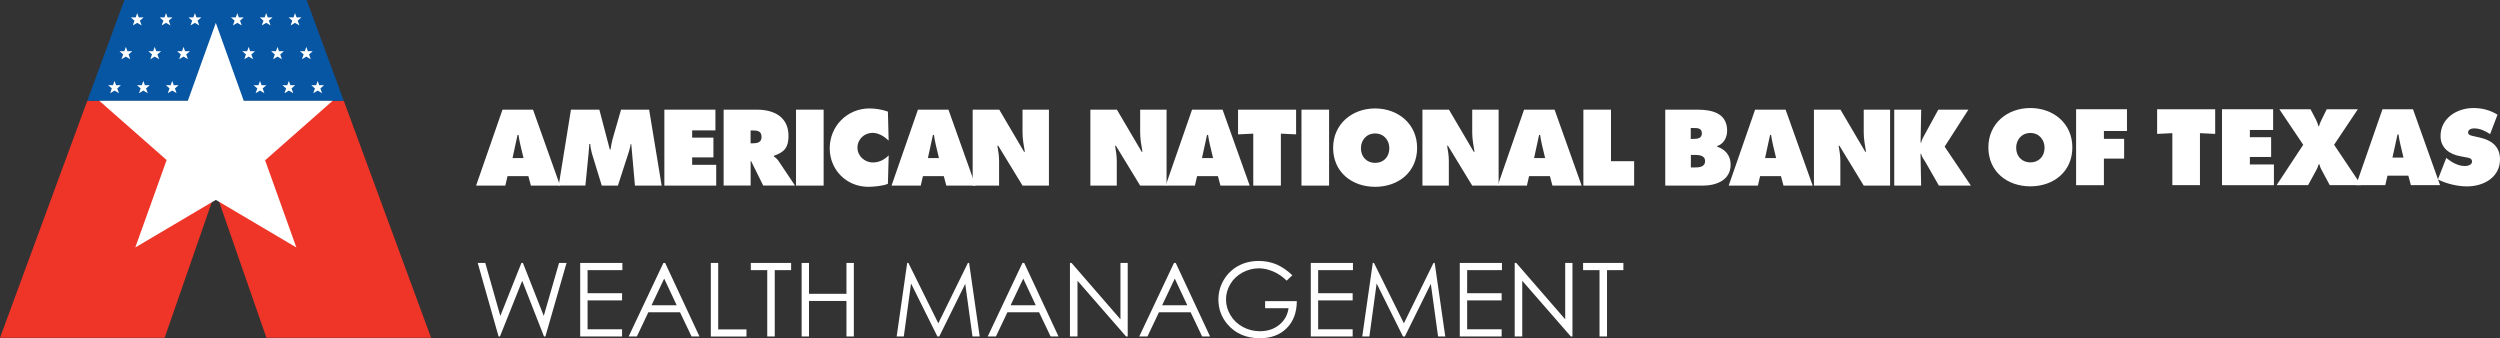
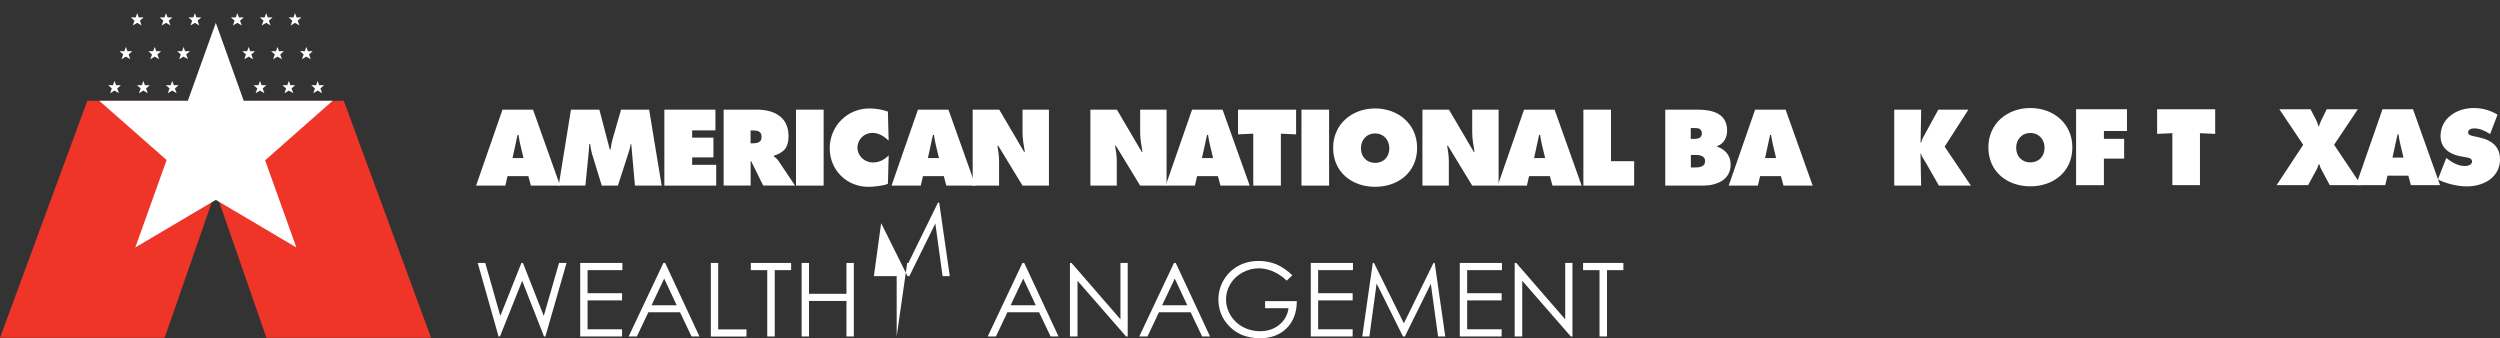
<svg xmlns="http://www.w3.org/2000/svg" version="1.1" x="0px" y="0px" viewBox="0 0 413.78 56" style="enable-background:new 0 0 413.78 56;" xml:space="preserve">
  <rect x="0" y="0" width="413.78" height="56" fill="#333333" stroke="none" />
  <style type="text/css">
	.st0{display:none;}
	.st1{display:inline;fill:#A7A9AC;}
	.st2{fill:#FFFFFF;}
	.st3{fill:#EE3528;}
	.st4{fill:#0756A3;}
	.st5{display:inline;}
	.st6{fill:#5C5A5B;}
</style>
  <g id="Layer_2" class="st0">
    <rect x="-19.57" y="-276.03" class="st1" width="1280" height="720" />
  </g>
  <g id="Layer_1">
    <g>
      <g>
        <path class="st2" d="M79.07,43.52h1.25l2.49,8.77l3.49-8.77h0.25L90,52.29l2.53-8.77h1.24l-3.5,12.17h-0.23l-3.61-9.21     l-3.68,9.21h-0.23L79.07,43.52z" />
        <path class="st2" d="M96.03,43.52h6.98v1.19h-5.76v3.82h5.71v1.19h-5.71v4.78h5.71v1.19h-6.93V43.52z" />
        <path class="st2" d="M110.09,43.52l5.68,12.17h-1.31l-1.91-4.01h-5.24l-1.9,4.01h-1.36l5.75-12.17H110.09z M109.93,46.11     l-2.09,4.41h4.16L109.93,46.11z" />
        <path class="st2" d="M117.65,43.52h1.22v11h4.68v1.18h-5.9V43.52z" />
        <path class="st2" d="M124.27,44.71v-1.19h6.67v1.19h-2.71v10.98h-1.24V44.71H124.27z" />
        <path class="st2" d="M132.68,43.52h1.22v5.11h6.2v-5.11h1.22v12.17h-1.22v-5.88h-6.2v5.88h-1.22V43.52z" />
-         <path class="st2" d="M148.41,55.69l1.74-12.17h0.2l4.95,9.99l4.9-9.99h0.2l1.75,12.17h-1.19l-1.2-8.71l-4.3,8.71h-0.31     l-4.36-8.77l-1.2,8.77H148.41z" />
+         <path class="st2" d="M148.41,55.69l1.74-12.17h0.2l4.9-9.99h0.2l1.75,12.17h-1.19l-1.2-8.71l-4.3,8.71h-0.31     l-4.36-8.77l-1.2,8.77H148.41z" />
        <path class="st2" d="M169.52,43.52l5.68,12.17h-1.31l-1.91-4.01h-5.24l-1.9,4.01h-1.36l5.75-12.17H169.52z M169.36,46.11     l-2.09,4.41h4.16L169.36,46.11z" />
        <path class="st2" d="M177.09,55.69V43.52h0.26l8.1,9.33v-9.33h1.2v12.17h-0.27l-8.04-9.22v9.22H177.09z" />
        <path class="st2" d="M194.6,43.52l5.68,12.17h-1.31l-1.91-4.01h-5.24l-1.9,4.01h-1.36l5.75-12.17H194.6z M194.44,46.11     l-2.09,4.41h4.16L194.44,46.11z" />
        <path class="st2" d="M213.9,45.56l-0.94,0.89c-0.68-0.67-1.42-1.17-2.23-1.52c-0.81-0.34-1.6-0.52-2.36-0.52     c-0.95,0-1.86,0.23-2.73,0.7c-0.86,0.47-1.53,1.1-2.01,1.91c-0.47,0.8-0.71,1.65-0.71,2.54c0,0.92,0.25,1.79,0.74,2.61     c0.49,0.82,1.17,1.47,2.04,1.94c0.87,0.47,1.82,0.71,2.85,0.71c1.25,0,2.31-0.35,3.18-1.06c0.87-0.71,1.38-1.62,1.54-2.75h-3.88     v-1.17h5.25c-0.01,1.88-0.57,3.38-1.68,4.48c-1.11,1.11-2.59,1.66-4.44,1.66c-2.25,0-4.03-0.77-5.35-2.3     c-1.01-1.18-1.51-2.55-1.51-4.1c0-1.15,0.29-2.23,0.87-3.22c0.58-0.99,1.37-1.77,2.38-2.33c1.01-0.56,2.15-0.84,3.43-0.84     c1.03,0,2,0.19,2.91,0.56C212.15,44.14,213.04,44.74,213.9,45.56z" />
        <path class="st2" d="M216.95,43.52h6.98v1.19h-5.76v3.82h5.71v1.19h-5.71v4.78h5.71v1.19h-6.93V43.52z" />
        <path class="st2" d="M225.47,55.69l1.74-12.17h0.2l4.95,9.99l4.9-9.99h0.2l1.75,12.17h-1.19l-1.2-8.71l-4.3,8.71h-0.31     l-4.36-8.77l-1.2,8.77H225.47z" />
        <path class="st2" d="M241.61,43.52h6.98v1.19h-5.76v3.82h5.71v1.19h-5.71v4.78h5.71v1.19h-6.93V43.52z" />
        <path class="st2" d="M250.7,55.69V43.52h0.26l8.1,9.33v-9.33h1.2v12.17h-0.27l-8.04-9.22v9.22H250.7z" />
        <path class="st2" d="M262.02,44.71v-1.19h6.67v1.19h-2.71v10.98h-1.24V44.71H262.02z" />
      </g>
      <polygon class="st3" points="36.06,32.8 44.1,55.91 71.35,55.91 56.9,16.68 41.69,16.68 29.65,16.68 14.45,16.68 0,55.91     27.25,55.91 35.28,32.81   " />
-       <polygon class="st4" points="50.75,0 47.84,0 23.51,0 20.59,0 14.45,16.68 29.65,16.68 41.69,16.68 56.9,16.68   " />
      <polygon class="st2" points="43.88,26.53 55.06,16.68 40.34,16.68 35.72,3.78 35.72,3.78 35.72,3.78 31.09,16.68 16.43,16.68     27.58,26.49 22.39,40.96 35.72,33.08 49.05,40.96   " />
      <g>
        <polygon class="st2" points="23.16,3.42 23.77,2.88 22.96,2.88 22.71,2.17 22.71,2.17 22.71,2.17 22.46,2.88 21.65,2.88      22.26,3.42 21.98,4.21 22.71,3.78 23.44,4.21    " />
        <polygon class="st2" points="28.21,4.21 27.93,3.42 28.54,2.88 27.73,2.88 27.48,2.17 27.48,2.17 27.48,2.17 27.23,2.88      26.43,2.88 27.04,3.42 26.75,4.21 27.48,3.78    " />
        <polygon class="st2" points="32.7,3.42 33.32,2.88 32.51,2.88 32.26,2.17 32.26,2.17 32.26,2.17 32,2.88 31.2,2.88 31.81,3.42      31.53,4.21 32.26,3.78 32.98,4.21    " />
      </g>
      <g>
        <polygon class="st2" points="21.28,9.01 21.89,8.47 21.09,8.47 20.83,7.76 20.83,7.76 20.83,7.76 20.58,8.47 19.78,8.47      20.39,9.01 20.1,9.8 20.83,9.37 21.56,9.8    " />
        <polygon class="st2" points="26.34,9.8 26.05,9.01 26.67,8.47 25.86,8.47 25.61,7.76 25.61,7.76 25.61,7.76 25.35,8.47      24.55,8.47 25.16,9.01 24.88,9.8 25.61,9.37    " />
        <polygon class="st2" points="30.82,9.01 31.44,8.47 30.63,8.47 30.38,7.76 30.38,7.76 30.38,7.76 30.13,8.47 29.32,8.47      29.93,9.01 29.65,9.8 30.38,9.37 31.11,9.8    " />
      </g>
      <g>
        <polygon class="st2" points="19.4,14.64 20.01,14.1 19.21,14.1 18.95,13.39 18.95,13.39 18.95,13.39 18.7,14.1 17.9,14.1      18.51,14.63 18.23,15.43 18.95,14.99 19.69,15.43    " />
        <polygon class="st2" points="24.46,15.43 24.17,14.64 24.79,14.1 23.98,14.1 23.73,13.39 23.73,13.39 23.73,13.39 23.47,14.1      22.67,14.1 23.28,14.63 23,15.43 23.73,14.99    " />
        <polygon class="st2" points="28.95,14.64 29.56,14.1 28.76,14.1 28.5,13.39 28.5,13.39 28.5,13.39 28.25,14.1 27.45,14.1      28.06,14.63 27.77,15.43 28.5,14.99 29.23,15.43    " />
      </g>
      <g>
        <polygon class="st2" points="48.38,3.42 47.77,2.88 48.58,2.88 48.83,2.17 48.83,2.17 48.83,2.17 49.08,2.88 49.88,2.88      49.27,3.42 49.56,4.21 48.83,3.78 48.1,4.21    " />
        <polygon class="st2" points="43.32,4.21 43.61,3.42 43,2.88 43.8,2.88 44.06,2.17 44.06,2.17 44.06,2.17 44.31,2.88 45.11,2.88      44.5,3.42 44.78,4.21 44.06,3.78    " />
        <polygon class="st2" points="38.83,3.42 38.22,2.88 39.03,2.88 39.28,2.17 39.28,2.17 39.28,2.17 39.53,2.88 40.34,2.88      39.73,3.42 40.01,4.21 39.28,3.78 38.55,4.21    " />
      </g>
      <g>
        <polygon class="st2" points="50.26,9.01 49.64,8.47 50.45,8.47 50.7,7.76 50.7,7.76 50.7,7.76 50.96,8.47 51.76,8.47 51.15,9.01      51.43,9.8 50.7,9.37 49.97,9.8    " />
        <polygon class="st2" points="45.2,9.8 45.49,9.01 44.87,8.47 45.68,8.47 45.93,7.76 45.93,7.76 45.93,7.76 46.18,8.47      46.99,8.47 46.38,9.01 46.66,9.8 45.93,9.37    " />
        <polygon class="st2" points="40.71,9.01 40.1,8.47 40.9,8.47 41.16,7.76 41.16,7.76 41.16,7.76 41.41,8.47 42.21,8.47 41.6,9.01      41.89,9.8 41.16,9.37 40.43,9.8    " />
      </g>
      <g>
        <polygon class="st2" points="52.13,14.64 51.52,14.1 52.33,14.1 52.58,13.39 52.58,13.39 52.58,13.39 52.83,14.1 53.64,14.1      53.03,14.63 53.31,15.43 52.58,14.99 51.85,15.43    " />
        <polygon class="st2" points="47.08,15.43 47.36,14.64 46.74,14.1 47.55,14.1 47.81,13.39 47.81,13.39 47.81,13.39 48.06,14.1      48.86,14.1 48.25,14.63 48.54,15.43 47.81,14.99    " />
        <polygon class="st2" points="42.59,14.64 41.97,14.1 42.78,14.1 43.03,13.39 43.03,13.39 43.03,13.39 43.29,14.1 44.09,14.1      43.48,14.63 43.76,15.43 43.03,14.99 42.3,15.43    " />
      </g>
      <g>
        <g>
          <g>
            <path class="st2" d="M83.64,30.72H78.8l4.37-12.57h5.05l4.48,12.57h-4.83l-0.42-1.57h-3.45L83.64,30.72z M86.65,26.17       l-0.53-2.22c-0.13-0.53-0.22-1.08-0.3-1.62h-0.16l-0.83,3.83H86.65z" />
            <path class="st2" d="M94.5,18.15h4.7l1.73,6.6h0.12c0.09-0.55,0.17-1.13,0.32-1.66l1.42-4.94h4.65l2.07,12.57h-4.42l-0.61-6.88       h-0.09c-0.08,0.41-0.17,0.85-0.3,1.25l-1.82,5.63H99.6l-1.63-5.32c-0.13-0.53-0.25-1.03-0.28-1.57h-0.15       c-0.03,0.5-0.07,1.02-0.12,1.52l-0.53,5.36h-4.42L94.5,18.15z" />
            <path class="st2" d="M109.96,18.15h8.45v3.43h-3.85v1.2h3.52v3.27h-3.52v1.23h3.98v3.44h-8.58V18.15z" />
            <path class="st2" d="M119.76,18.15h5.52c2.83,0,5.23,1.2,5.23,4.37c0,1.9-0.73,2.7-2.43,3.26v0.1       c0.23,0.18,0.52,0.38,0.77,0.75l2.73,4.08h-5.26l-2-4.04h-0.08v4.04h-4.47V18.15z M124.23,23.72h0.32c0.75,0,1.5-0.12,1.5-1.05       c0-0.97-0.68-1.08-1.47-1.08h-0.35V23.72z" />
            <path class="st2" d="M131.75,18.15h4.57v12.57h-4.57V18.15z" />
            <path class="st2" d="M147.08,23.26c-0.73-0.68-1.65-1.27-2.68-1.27c-1.37,0-2.48,1.08-2.48,2.45c0,1.38,1.18,2.45,2.55,2.45       c1.05,0,1.89-0.45,2.62-1.17l-0.13,4.7c-0.73,0.35-2.43,0.5-3.25,0.5c-3.58,0-6.38-2.78-6.38-6.37c0-3.67,2.88-6.6,6.57-6.6       c1.03,0,2.1,0.18,3.06,0.52L147.08,23.26z" />
            <path class="st2" d="M152.39,30.72h-4.83l4.37-12.57h5.05l4.48,12.57h-4.83l-0.42-1.57h-3.45L152.39,30.72z M155.41,26.17       l-0.53-2.22c-0.13-0.53-0.22-1.08-0.3-1.62h-0.17l-0.83,3.83H155.41z" />
            <path class="st2" d="M161.01,18.15h4.38l4.1,6.97h0.13c-0.18-1.05-0.38-2.13-0.38-3.2v-3.77h4.37v12.57h-4.37l-4.02-6.6h-0.14       c0.15,0.87,0.28,1.69,0.28,2.52v4.08h-4.37V18.15z" />
            <path class="st2" d="M180.47,18.15h4.39l4.1,6.97h0.13c-0.18-1.05-0.38-2.13-0.38-3.2v-3.77h4.37v12.57h-4.37l-4.02-6.6h-0.13       c0.15,0.87,0.28,1.69,0.28,2.52v4.08h-4.37V18.15z" />
            <path class="st2" d="M197.77,30.72h-4.84l4.37-12.57h5.05l4.49,12.57H202l-0.42-1.57h-3.45L197.77,30.72z M200.78,26.17       l-0.53-2.22c-0.13-0.53-0.22-1.08-0.3-1.62h-0.17l-0.84,3.83H200.78z" />
            <path class="st2" d="M204.92,18.15h9.6v4.09L212,22.12v8.6h-4.57v-8.6l-2.52,0.12V18.15z" />
            <path class="st2" d="M215.41,18.15h4.57v12.57h-4.57V18.15z" />
            <path class="st2" d="M234.55,24.47c0,4.03-3.12,6.45-6.95,6.45c-3.83,0-6.95-2.42-6.95-6.45c0-3.95,3.14-6.52,6.95-6.52       C231.41,17.95,234.55,20.52,234.55,24.47z M225.25,24.54c0,1.43,0.97,2.42,2.35,2.42c1.39,0,2.35-0.98,2.35-2.42       c0-1.33-0.9-2.45-2.35-2.45C226.14,22.09,225.25,23.21,225.25,24.54z" />
            <path class="st2" d="M235.43,18.15h4.39l4.1,6.97h0.13c-0.18-1.05-0.38-2.13-0.38-3.2v-3.77h4.37v12.57h-4.37l-4.02-6.6h-0.13       c0.15,0.87,0.28,1.69,0.28,2.52v4.08h-4.37V18.15z" />
            <path class="st2" d="M252.72,30.72h-4.83l4.36-12.57h5.05l4.48,12.57h-4.83l-0.42-1.57h-3.45L252.72,30.72z M255.74,26.17       l-0.53-2.22c-0.13-0.53-0.22-1.08-0.3-1.62h-0.17l-0.83,3.83H255.74z" />
            <path class="st2" d="M262.07,18.15h4.57v8.53h3.83v4.04h-8.4V18.15z" />
            <path class="st2" d="M275.62,18.15h5.32c2.43,0,4.92,0.58,4.92,3.48c0,1.11-0.55,2.19-1.65,2.54v0.1       c1.37,0.48,2.23,1.48,2.23,2.98c0,2.58-2.4,3.47-4.6,3.47h-6.22V18.15z M280.27,22.99c0.67,0,1.41-0.07,1.41-0.93       c0-0.93-0.85-0.87-1.52-0.87h-0.32v1.8H280.27z M279.85,27.72h0.52c0.75,0,1.84-0.02,1.84-1.05c0-1.05-1.17-1.03-1.9-1.03       h-0.45V27.72z" />
            <path class="st2" d="M290.95,30.72h-4.83l4.37-12.57h5.05l4.48,12.57h-4.83l-0.42-1.57h-3.45L290.95,30.72z M293.97,26.17       l-0.53-2.22c-0.13-0.53-0.22-1.08-0.3-1.62h-0.17l-0.83,3.83H293.97z" />
-             <path class="st2" d="M300.23,18.15h4.39l4.1,6.97h0.13c-0.18-1.05-0.38-2.13-0.38-3.2v-3.77h4.36v12.57h-4.36l-4.02-6.6h-0.13       c0.15,0.87,0.28,1.69,0.28,2.52v4.08h-4.37V18.15z" />
            <path class="st2" d="M313.53,18.15h4.45l-0.1,5.45h0.1c0.1-0.52,0.38-0.97,0.63-1.42l2.2-4.03h4.98l-3.93,6.12l4.35,6.45h-5.3       l-2.17-3.8c-0.27-0.48-0.67-0.95-0.77-1.47h-0.1l0.1,5.27h-4.45V18.15z" />
          </g>
        </g>
        <g>
          <path class="st2" d="M343,24.39c0,4.03-3.12,6.45-6.95,6.45c-3.83,0-6.95-2.42-6.95-6.45c0-3.95,3.13-6.51,6.95-6.51      C339.87,17.88,343,20.44,343,24.39z M333.7,24.46c0,1.43,0.97,2.42,2.35,2.42c1.38,0,2.35-0.99,2.35-2.42      c0-1.33-0.9-2.45-2.35-2.45C334.6,22.01,333.7,23.13,333.7,24.46z" />
          <path class="st2" d="M343.62,18.08h8.42v3.6h-3.82v1.3h3.35v3.27h-3.35v4.4h-4.6V18.08z" />
          <path class="st2" d="M357.04,18.08h9.6v4.08l-2.52-0.12v8.6h-4.57v-8.6l-2.52,0.12V18.08z" />
-           <path class="st2" d="M367.78,18.08h8.45v3.43h-3.85v1.2h3.52v3.27h-3.52v1.24h3.98v3.43h-8.59V18.08z" />
          <path class="st2" d="M390.25,18.08l-3.93,5.88l4.48,6.68h-5.2l-1.43-2.67c-0.13-0.25-0.22-0.5-0.27-0.77h-0.13      c-0.08,0.3-0.2,0.58-0.35,0.87l-1.4,2.57h-5.21l4.4-6.68l-3.95-5.88h5.16l0.93,1.78c0.18,0.34,0.28,0.69,0.38,1.04h0.1      c0.08-0.37,0.23-0.7,0.4-1.04l0.87-1.78H390.25z" />
          <path class="st2" d="M394.79,30.64h-4.83l4.37-12.56h5.05l4.48,12.56h-4.83l-0.42-1.57h-3.45L394.79,30.64z M397.81,26.09      l-0.53-2.22c-0.13-0.53-0.22-1.08-0.3-1.62h-0.16l-0.84,3.83H397.81z" />
          <path class="st2" d="M404.89,26.14l0.24,0.19c0.82,0.63,1.8,1.15,2.85,1.15c0.45,0,1.17-0.18,1.17-0.75      c0-0.57-0.6-0.62-1.02-0.7l-0.91-0.17c-1.79-0.32-3.28-1.37-3.28-3.33c0-2.98,2.72-4.65,5.45-4.65c1.43,0,2.75,0.35,3.98,1.1      l-1.23,3.22c-0.79-0.53-1.67-0.95-2.65-0.95c-0.4,0-0.99,0.15-0.99,0.67c0,0.47,0.57,0.53,0.92,0.62l1.03,0.23      c1.93,0.44,3.33,1.47,3.33,3.6c0,3-2.73,4.48-5.45,4.48c-1.58,0-3.41-0.43-4.83-1.15L404.89,26.14z" />
        </g>
      </g>
    </g>
    <g id="VRTCL_LOGO" class="st0">
      <g class="st5">
        <path class="st6" d="M328.18,214.25h3.86l7.69,27.12l10.79-27.12h0.78l10.66,27.12l7.82-27.12h3.83l-10.81,37.63h-0.7     l-11.17-28.47l-11.38,28.47h-0.7L328.18,214.25z" />
        <path class="st6" d="M380.62,214.25h21.56v3.68h-17.8v11.79h17.65v3.68h-17.65v14.79h17.65v3.68h-21.41V214.25z" />
        <path class="st6" d="M424.05,214.25l17.55,37.63h-4.06l-5.92-12.38h-16.21l-5.86,12.38h-4.19l17.78-37.63H424.05z M423.58,222.24     l-6.45,13.62H430L423.58,222.24z" />
        <path class="st6" d="M447.43,214.25h3.76v34h14.48v3.63h-18.24V214.25z" />
        <path class="st6" d="M467.9,217.93v-3.68h20.62v3.68h-8.39v33.95h-3.84v-33.95H467.9z" />
        <path class="st6" d="M493.89,214.25h3.76v15.78h19.16v-15.78h3.76v37.63h-3.76v-18.16h-19.16v18.16h-3.76V214.25z" />
        <path class="st6" d="M542.52,251.88l5.39-37.63h0.61l15.3,30.88l15.15-30.88h0.6l5.42,37.63h-3.69l-3.72-26.91l-13.3,26.91h-0.96     l-13.46-27.12l-3.7,27.12H542.52z" />
        <path class="st6" d="M607.75,214.25l17.55,37.63h-4.06l-5.92-12.38H599.1l-5.86,12.38h-4.2l17.78-37.63H607.75z M607.27,222.24     l-6.45,13.62h12.86L607.27,222.24z" />
        <path class="st6" d="M631.15,251.88v-37.63h0.82l25.04,28.84v-28.84h3.71v37.63h-0.84l-24.84-28.49v28.49H631.15z" />
        <path class="st6" d="M685.26,214.25l17.55,37.63h-4.06l-5.92-12.38h-16.21l-5.86,12.38h-4.2l17.78-37.63H685.26z M684.78,222.24     l-6.45,13.62h12.86L684.78,222.24z" />
        <path class="st6" d="M744.94,220.57l-2.92,2.76c-2.1-2.06-4.4-3.63-6.89-4.69c-2.5-1.07-4.93-1.6-7.3-1.6     c-2.95,0-5.76,0.72-8.43,2.17c-2.67,1.45-4.74,3.42-6.2,5.9c-1.47,2.48-2.2,5.1-2.2,7.87c0,2.83,0.76,5.52,2.28,8.07     c1.52,2.55,3.62,4.55,6.29,6.01c2.68,1.46,5.61,2.19,8.8,2.19c3.87,0,7.14-1.09,9.82-3.27c2.68-2.18,4.26-5.01,4.76-8.49h-12     v-3.63h16.22c-0.03,5.82-1.76,10.43-5.18,13.85c-3.42,3.42-7.99,5.13-13.72,5.13c-6.96,0-12.47-2.37-16.52-7.11     c-3.12-3.65-4.68-7.87-4.68-12.66c0-3.56,0.9-6.88,2.69-9.95c1.79-3.07,4.25-5.47,7.37-7.2c3.12-1.73,6.65-2.6,10.59-2.6     c3.19,0,6.19,0.58,9,1.73C739.51,216.18,742.26,218.03,744.94,220.57z" />
        <path class="st6" d="M754.35,214.25h21.56v3.68h-17.8v11.79h17.65v3.68h-17.65v14.79h17.65v3.68h-21.41V214.25z" />
        <path class="st6" d="M780.7,251.88l5.39-37.63h0.61l15.3,30.88l15.15-30.88h0.6l5.41,37.63h-3.69l-3.72-26.91l-13.3,26.91h-0.96     l-13.46-27.12l-3.7,27.12H780.7z" />
        <path class="st6" d="M830.58,214.25h21.56v3.68h-17.8v11.79h17.65v3.68h-17.65v14.79h17.65v3.68h-21.41V214.25z" />
        <path class="st6" d="M858.67,251.88v-37.63h0.82l25.04,28.84v-28.84h3.71v37.63h-0.84l-24.84-28.49v28.49H858.67z" />
        <path class="st6" d="M893.66,217.93v-3.68h20.62v3.68h-8.39v33.95h-3.84v-33.95H893.66z" />
      </g>
      <g class="st5">
        <polygon class="st3" points="618.53,7.62 641.2,72.81 718.07,72.81 677.31,-37.83 634.43,-37.83 600.45,-37.83 557.57,-37.83      516.82,72.81 593.68,72.81 616.34,7.66    " />
        <polygon class="st4" points="659.99,-84.89 651.76,-84.89 583.12,-84.89 574.9,-84.89 557.57,-37.83 600.45,-37.83      634.43,-37.83 677.31,-37.83    " />
        <polygon class="st2" points="640.58,-10.04 672.13,-37.83 630.62,-37.83 617.57,-74.24 604.52,-37.83 563.17,-37.83      594.6,-10.16 579.97,30.66 617.57,8.42 655.17,30.66    " />
        <polygon class="st2" points="582.12,-75.24 583.86,-76.76 581.58,-76.76 580.87,-78.76 580.15,-76.76 577.89,-76.76      579.61,-75.25 578.81,-73.02 580.87,-74.23 582.92,-73.02    " />
        <polygon class="st2" points="596.39,-73.02 595.59,-75.24 597.33,-76.77 595.05,-76.77 594.33,-78.76 593.62,-76.77      591.35,-76.77 593.08,-75.25 592.28,-73.02 594.33,-74.23    " />
        <polygon class="st2" points="609.06,-75.24 610.79,-76.76 608.51,-76.76 607.8,-78.76 607.08,-76.76 604.82,-76.76      606.54,-75.25 605.74,-73.02 607.8,-74.23 609.86,-73.02    " />
        <polygon class="st2" points="576.83,-59.47 578.56,-60.99 576.29,-60.99 575.57,-62.99 574.87,-60.99 572.59,-60.99      574.32,-59.49 573.52,-57.24 575.57,-58.46 577.64,-57.24    " />
        <polygon class="st2" points="591.1,-57.24 590.3,-59.47 592.02,-61 589.76,-61 589.04,-62.99 588.33,-61 586.06,-61      587.79,-59.49 586.98,-57.24 589.04,-58.46    " />
        <polygon class="st2" points="603.77,-59.47 605.49,-60.99 603.22,-60.99 602.5,-62.99 601.8,-60.99 599.52,-60.99 601.24,-59.49      600.45,-57.24 602.5,-58.46 604.57,-57.24    " />
        <polygon class="st2" points="571.55,-43.59 573.27,-45.12 571,-45.12 570.28,-47.11 569.57,-45.12 567.3,-45.12 569.03,-43.61      568.22,-41.37 570.28,-42.59 572.34,-41.37    " />
        <polygon class="st2" points="585.81,-41.37 585.01,-43.59 586.74,-45.12 584.46,-45.12 583.75,-47.11 583.04,-45.12      580.77,-45.12 582.49,-43.61 581.69,-41.37 583.75,-42.59    " />
        <polygon class="st2" points="598.47,-43.59 600.2,-45.12 597.93,-45.12 597.22,-47.11 596.49,-45.12 594.23,-45.12      595.95,-43.61 595.15,-41.37 597.22,-42.59 599.27,-41.37    " />
-         <polygon class="st2" points="653.28,-75.24 651.55,-76.76 653.83,-76.76 654.54,-78.76 655.26,-76.76 657.52,-76.76      655.8,-75.25 656.6,-73.02 654.54,-74.23 652.49,-73.02    " />
        <polygon class="st2" points="639.02,-73.02 639.82,-75.24 638.09,-76.77 640.37,-76.77 641.08,-78.76 641.79,-76.77      644.06,-76.77 642.33,-75.25 643.14,-73.02 641.08,-74.23    " />
        <polygon class="st2" points="626.35,-75.24 624.62,-76.76 626.9,-76.76 627.62,-78.76 628.33,-76.76 630.59,-76.76      628.88,-75.25 629.67,-73.02 627.62,-74.23 625.56,-73.02    " />
        <polygon class="st2" points="658.57,-59.47 656.85,-60.99 659.12,-60.99 659.84,-62.99 660.55,-60.99 662.81,-60.99      661.09,-59.49 661.9,-57.24 659.84,-58.46 657.78,-57.24    " />
        <polygon class="st2" points="644.31,-57.24 645.11,-59.47 643.38,-61 645.66,-61 646.37,-62.99 647.09,-61 649.35,-61      647.63,-59.49 648.43,-57.24 646.37,-58.46    " />
        <polygon class="st2" points="631.65,-59.47 629.92,-60.99 632.19,-60.99 632.91,-62.99 633.62,-60.99 635.89,-60.99      634.17,-59.49 634.97,-57.24 632.91,-58.46 630.85,-57.24    " />
        <polygon class="st2" points="663.87,-43.59 662.14,-45.12 664.42,-45.12 665.13,-47.11 665.84,-45.12 668.11,-45.12      666.38,-43.61 667.19,-41.37 665.13,-42.59 663.07,-41.37    " />
        <polygon class="st2" points="649.61,-41.37 650.4,-43.59 648.68,-45.12 650.95,-45.12 651.66,-47.11 652.38,-45.12      654.64,-45.12 652.92,-43.61 653.72,-41.37 651.66,-42.59    " />
-         <polygon class="st2" points="636.94,-43.59 635.21,-45.12 637.48,-45.12 638.21,-47.11 638.91,-45.12 641.18,-45.12      639.46,-43.61 640.26,-41.37 638.21,-42.59 636.14,-41.37    " />
        <path class="st4" d="M234.71,137.33h-15.67l14.17-40.78h16.38l14.55,40.78h-15.69l-1.35-5.08h-11.19L234.71,137.33z      M244.5,122.56l-1.73-7.19c-0.43-1.74-0.7-3.51-0.97-5.25h-0.55l-2.7,12.44H244.5z" />
        <path class="st4" d="M269.97,96.55h15.25l5.63,21.42h0.37c0.27-1.79,0.54-3.68,1.03-5.41l4.6-16h15.09l6.7,40.78h-14.33     l-1.99-22.34h-0.28c-0.27,1.35-0.54,2.76-0.97,4.06l-5.9,18.28h-8.65l-5.3-17.25c-0.43-1.73-0.81-3.35-0.92-5.09h-0.49     c-0.11,1.62-0.22,3.3-0.38,4.92l-1.73,17.42h-14.33L269.97,96.55z" />
        <polygon class="st4" points="320.15,96.55 347.57,96.55 347.57,107.69 335.08,107.69 335.08,111.58 346.48,111.58 346.48,122.19      335.08,122.19 335.08,126.18 348,126.18 348,137.33 320.15,137.33    " />
        <path class="st4" d="M351.94,96.55h17.9c9.2,0,16.98,3.89,16.98,14.17c0,6.17-2.38,8.76-7.89,10.6v0.32     c0.76,0.59,1.68,1.24,2.49,2.44l8.87,13.24H373.2l-6.49-13.08h-0.28v13.08h-14.5V96.55z M366.43,114.61h1.02     c2.43,0,4.87-0.38,4.87-3.41c0-3.14-2.22-3.51-4.77-3.51h-1.13V114.61z" />
        <rect x="390.82" y="96.55" class="st4" width="14.82" height="40.78" />
        <path class="st4" d="M440.57,113.1c-2.38-2.21-5.36-4.11-8.71-4.11c-4.43,0-8.05,3.51-8.05,7.95c0,4.49,3.84,7.95,8.27,7.95     c3.41,0,6.11-1.46,8.49-3.78l-0.43,15.25c-2.38,1.13-7.9,1.62-10.55,1.62c-11.63,0-20.7-9.03-20.7-20.66     c0-11.9,9.36-21.42,21.31-21.42c3.35,0,6.81,0.59,9.95,1.67L440.57,113.1z" />
        <path class="st4" d="M457.81,137.33h-15.68l14.17-40.78h16.39l14.54,40.78h-15.68l-1.35-5.08H459L457.81,137.33z M467.6,122.56     l-1.74-7.19c-0.43-1.74-0.7-3.51-0.97-5.25h-0.54l-2.7,12.44H467.6z" />
        <path class="st4" d="M485.76,96.55h14.22l13.31,22.61h0.43c-0.59-3.41-1.24-6.92-1.24-10.39V96.55h14.16v40.78h-14.16     l-13.04-21.42h-0.43c0.48,2.81,0.92,5.46,0.92,8.17v13.25h-14.17V96.55z" />
        <path class="st4" d="M548.91,96.55h14.23l13.3,22.61h0.43c-0.59-3.41-1.24-6.92-1.24-10.39V96.55h14.18v40.78h-14.18     l-13.03-21.42h-0.43c0.49,2.81,0.92,5.46,0.92,8.17v13.25h-14.18V96.55z" />
        <path class="st4" d="M605.03,137.33h-15.68l14.17-40.78h16.39l14.55,40.78h-15.68l-1.35-5.08h-11.2L605.03,137.33z      M614.83,122.56l-1.73-7.19c-0.44-1.74-0.7-3.51-0.98-5.25h-0.54l-2.7,12.44H614.83z" />
        <polygon class="st4" points="628.23,96.55 659.38,96.55 659.38,109.8 651.22,109.41 651.22,137.33 636.4,137.33 636.4,109.41      628.23,109.8    " />
        <rect x="662.29" y="96.55" class="st4" width="14.82" height="40.78" />
        <path class="st4" d="M724.38,117.04c0,13.09-10.11,20.93-22.55,20.93c-12.45,0-22.56-7.84-22.56-20.93     c0-12.81,10.17-21.13,22.56-21.13C714.21,95.91,724.38,104.23,724.38,117.04 M694.2,117.26c0,4.66,3.14,7.85,7.63,7.85     c4.49,0,7.62-3.19,7.62-7.85c0-4.33-2.92-7.95-7.62-7.95C697.12,109.31,694.2,112.93,694.2,117.26" />
        <path class="st4" d="M727.23,96.55h14.23l13.3,22.61h0.43c-0.59-3.41-1.25-6.92-1.25-10.39V96.55h14.16v40.78h-14.16     l-13.03-21.42h-0.43c0.49,2.81,0.91,5.46,0.91,8.17v13.25h-14.16V96.55z" />
        <path class="st4" d="M783.36,137.33h-15.69l14.17-40.78h16.39l14.56,40.78h-15.7l-1.35-5.08h-11.19L783.36,137.33z      M793.14,122.56l-1.73-7.19c-0.44-1.74-0.7-3.51-0.97-5.25h-0.54l-2.71,12.44H793.14z" />
        <polygon class="st4" points="813.69,96.55 828.5,96.55 828.5,124.24 840.94,124.24 840.94,137.33 813.69,137.33    " />
        <path class="st4" d="M857.64,96.55h17.26c7.89,0,15.94,1.89,15.94,11.3c0,3.57-1.78,7.09-5.35,8.21v0.34     c4.43,1.56,7.25,4.8,7.25,9.67c0,8.38-7.79,11.25-14.93,11.25h-20.18V96.55z M872.74,112.23c2.17,0,4.59-0.22,4.59-3.02     c0-3.03-2.75-2.82-4.92-2.82h-1.03v5.84H872.74z M871.38,127.59h1.67c2.44,0,5.95-0.05,5.95-3.42c0-3.4-3.79-3.34-6.17-3.34     h-1.46V127.59z" />
        <path class="st4" d="M907.39,137.33h-15.68l14.17-40.78h16.38l14.55,40.78h-15.68l-1.36-5.08h-11.19L907.39,137.33z      M917.18,122.56l-1.73-7.19c-0.43-1.74-0.7-3.51-0.97-5.25h-0.54l-2.71,12.44H917.18z" />
        <path class="st4" d="M937.5,96.55h14.22l13.31,22.61h0.43c-0.59-3.41-1.25-6.92-1.25-10.39V96.55h14.17v40.78h-14.17     l-13.03-21.42h-0.42c0.48,2.81,0.91,5.46,0.91,8.17v13.25H937.5V96.55z" />
        <path class="st4" d="M980.65,96.55h14.44l-0.32,17.68h0.32c0.33-1.67,1.25-3.13,2.06-4.59l7.14-13.09h16.17l-12.76,19.85     l14.12,20.92h-17.2L997.57,125c-0.86-1.57-2.16-3.08-2.48-4.76h-0.32l0.32,17.09h-14.44V96.55z" />
        <path class="st4" d="M530.83,170.38c0,13.09-10.12,20.93-22.55,20.93c-12.44,0-22.55-7.85-22.55-20.93     c0-12.81,10.16-21.14,22.55-21.14C520.67,149.24,530.83,157.57,530.83,170.38 M500.66,170.6c0,4.65,3.13,7.85,7.62,7.85     c4.49,0,7.62-3.2,7.62-7.85c0-4.33-2.92-7.95-7.62-7.95C503.58,162.65,500.66,166.27,500.66,170.6" />
        <polygon class="st4" points="532.82,149.89 560.13,149.89 560.13,161.58 547.76,161.58 547.76,165.79 558.63,165.79      558.63,176.39 547.76,176.39 547.76,190.67 532.82,190.67    " />
        <polygon class="st4" points="576.4,149.89 607.55,149.89 607.55,163.14 599.38,162.76 599.38,190.67 584.57,190.67      584.57,162.76 576.4,163.14    " />
        <polygon class="st4" points="611.23,149.89 638.64,149.89 638.64,161.03 626.15,161.03 626.15,164.93 637.56,164.93      637.56,175.53 626.15,175.53 626.15,179.52 639.07,179.52 639.07,190.67 611.23,190.67    " />
        <path class="st4" d="M684.12,149.89l-12.77,19.09l14.55,21.69h-16.88l-4.66-8.65c-0.43-0.81-0.7-1.63-0.86-2.49h-0.43     c-0.28,0.97-0.66,1.89-1.13,2.81l-4.55,8.33h-16.88l14.28-21.69l-12.82-19.09h16.7l3.03,5.79c0.59,1.08,0.92,2.22,1.25,3.36h0.32     c0.27-1.2,0.76-2.28,1.29-3.36l2.82-5.79H684.12z" />
        <path class="st4" d="M698.87,190.67h-15.68l14.17-40.78h16.38l14.55,40.78h-15.68l-1.35-5.09h-11.19L698.87,190.67z      M708.66,175.9l-1.73-7.19c-0.43-1.73-0.7-3.51-0.98-5.25h-0.53l-2.71,12.44H708.66z" />
        <path class="st4" d="M731.63,176.06l0.76,0.6c2.65,2.05,5.84,3.72,9.25,3.72c1.46,0,3.79-0.59,3.79-2.43c0-1.84-1.95-2-3.29-2.27     l-2.98-0.54c-5.79-1.03-10.66-4.44-10.66-10.82c0-9.68,8.82-15.09,17.69-15.09c4.65,0,8.93,1.13,12.92,3.57l-4,10.43     c-2.55-1.73-5.41-3.08-8.6-3.08c-1.3,0-3.19,0.48-3.19,2.16c0,1.52,1.84,1.74,2.98,2.01l3.34,0.75     c6.27,1.41,10.82,4.76,10.82,11.68c0,9.73-8.87,14.54-17.69,14.54c-5.14,0-11.09-1.41-15.68-3.72L731.63,176.06z" />
      </g>
    </g>
  </g>
</svg>